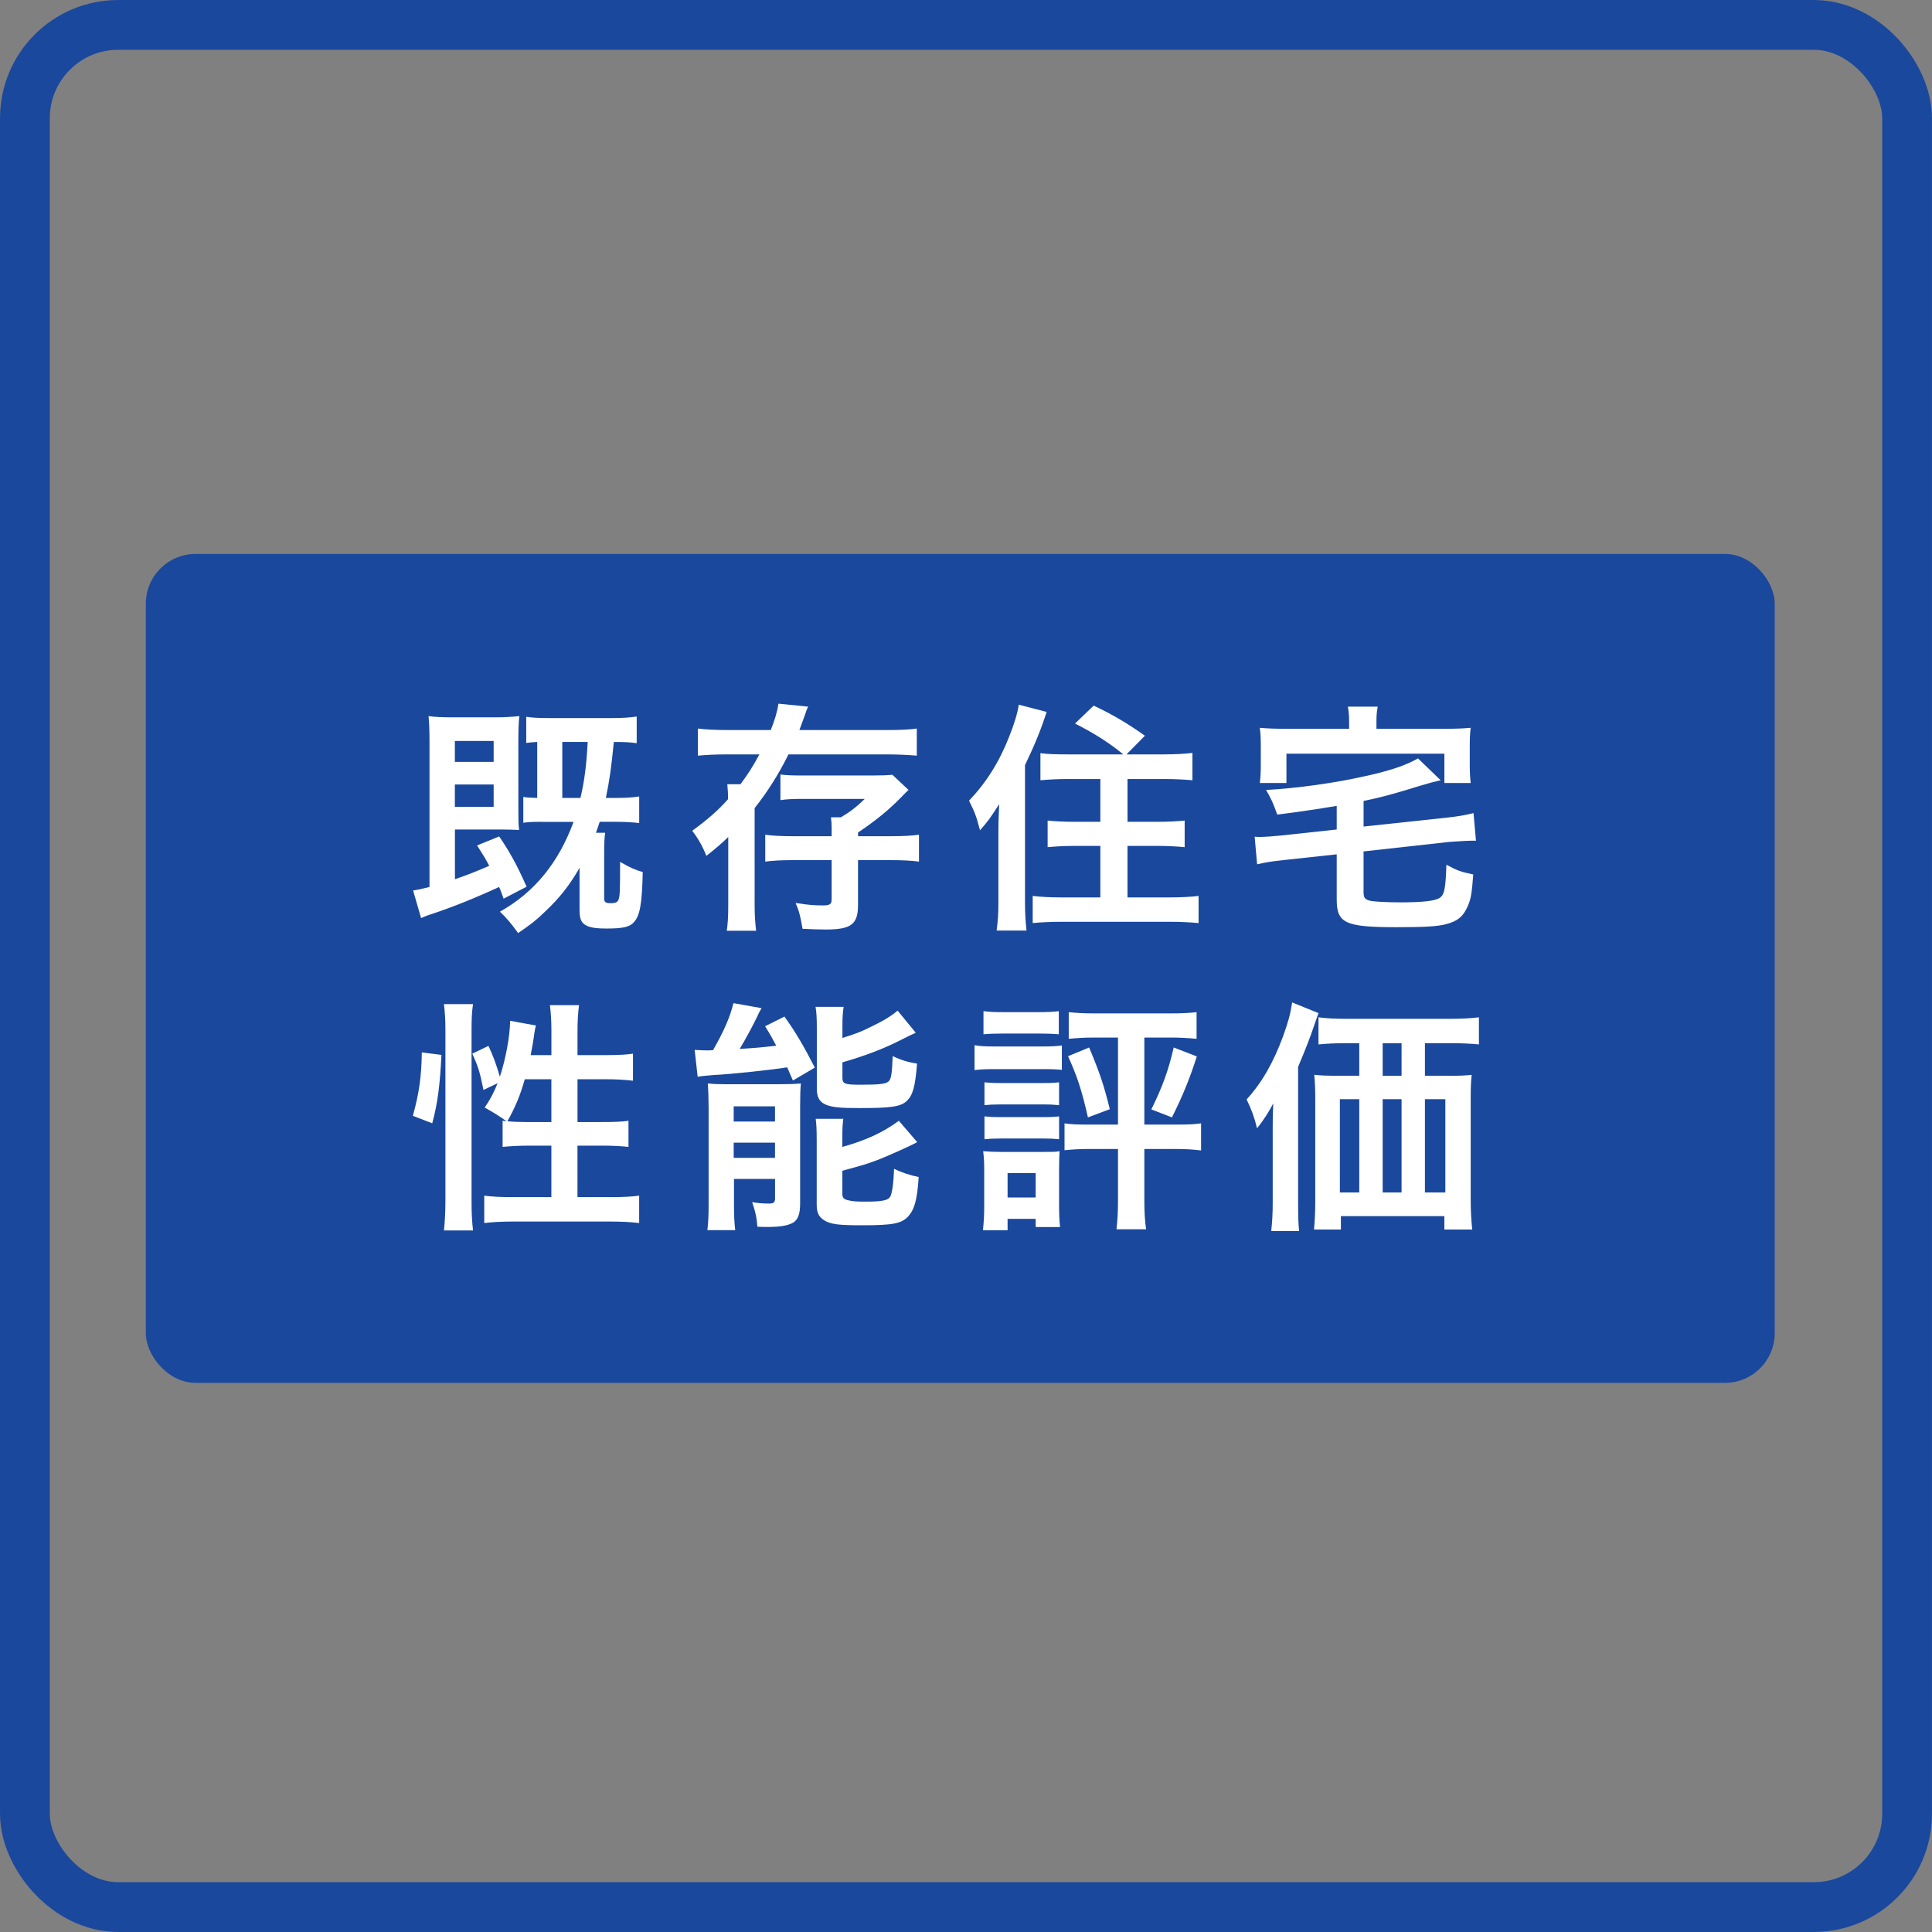
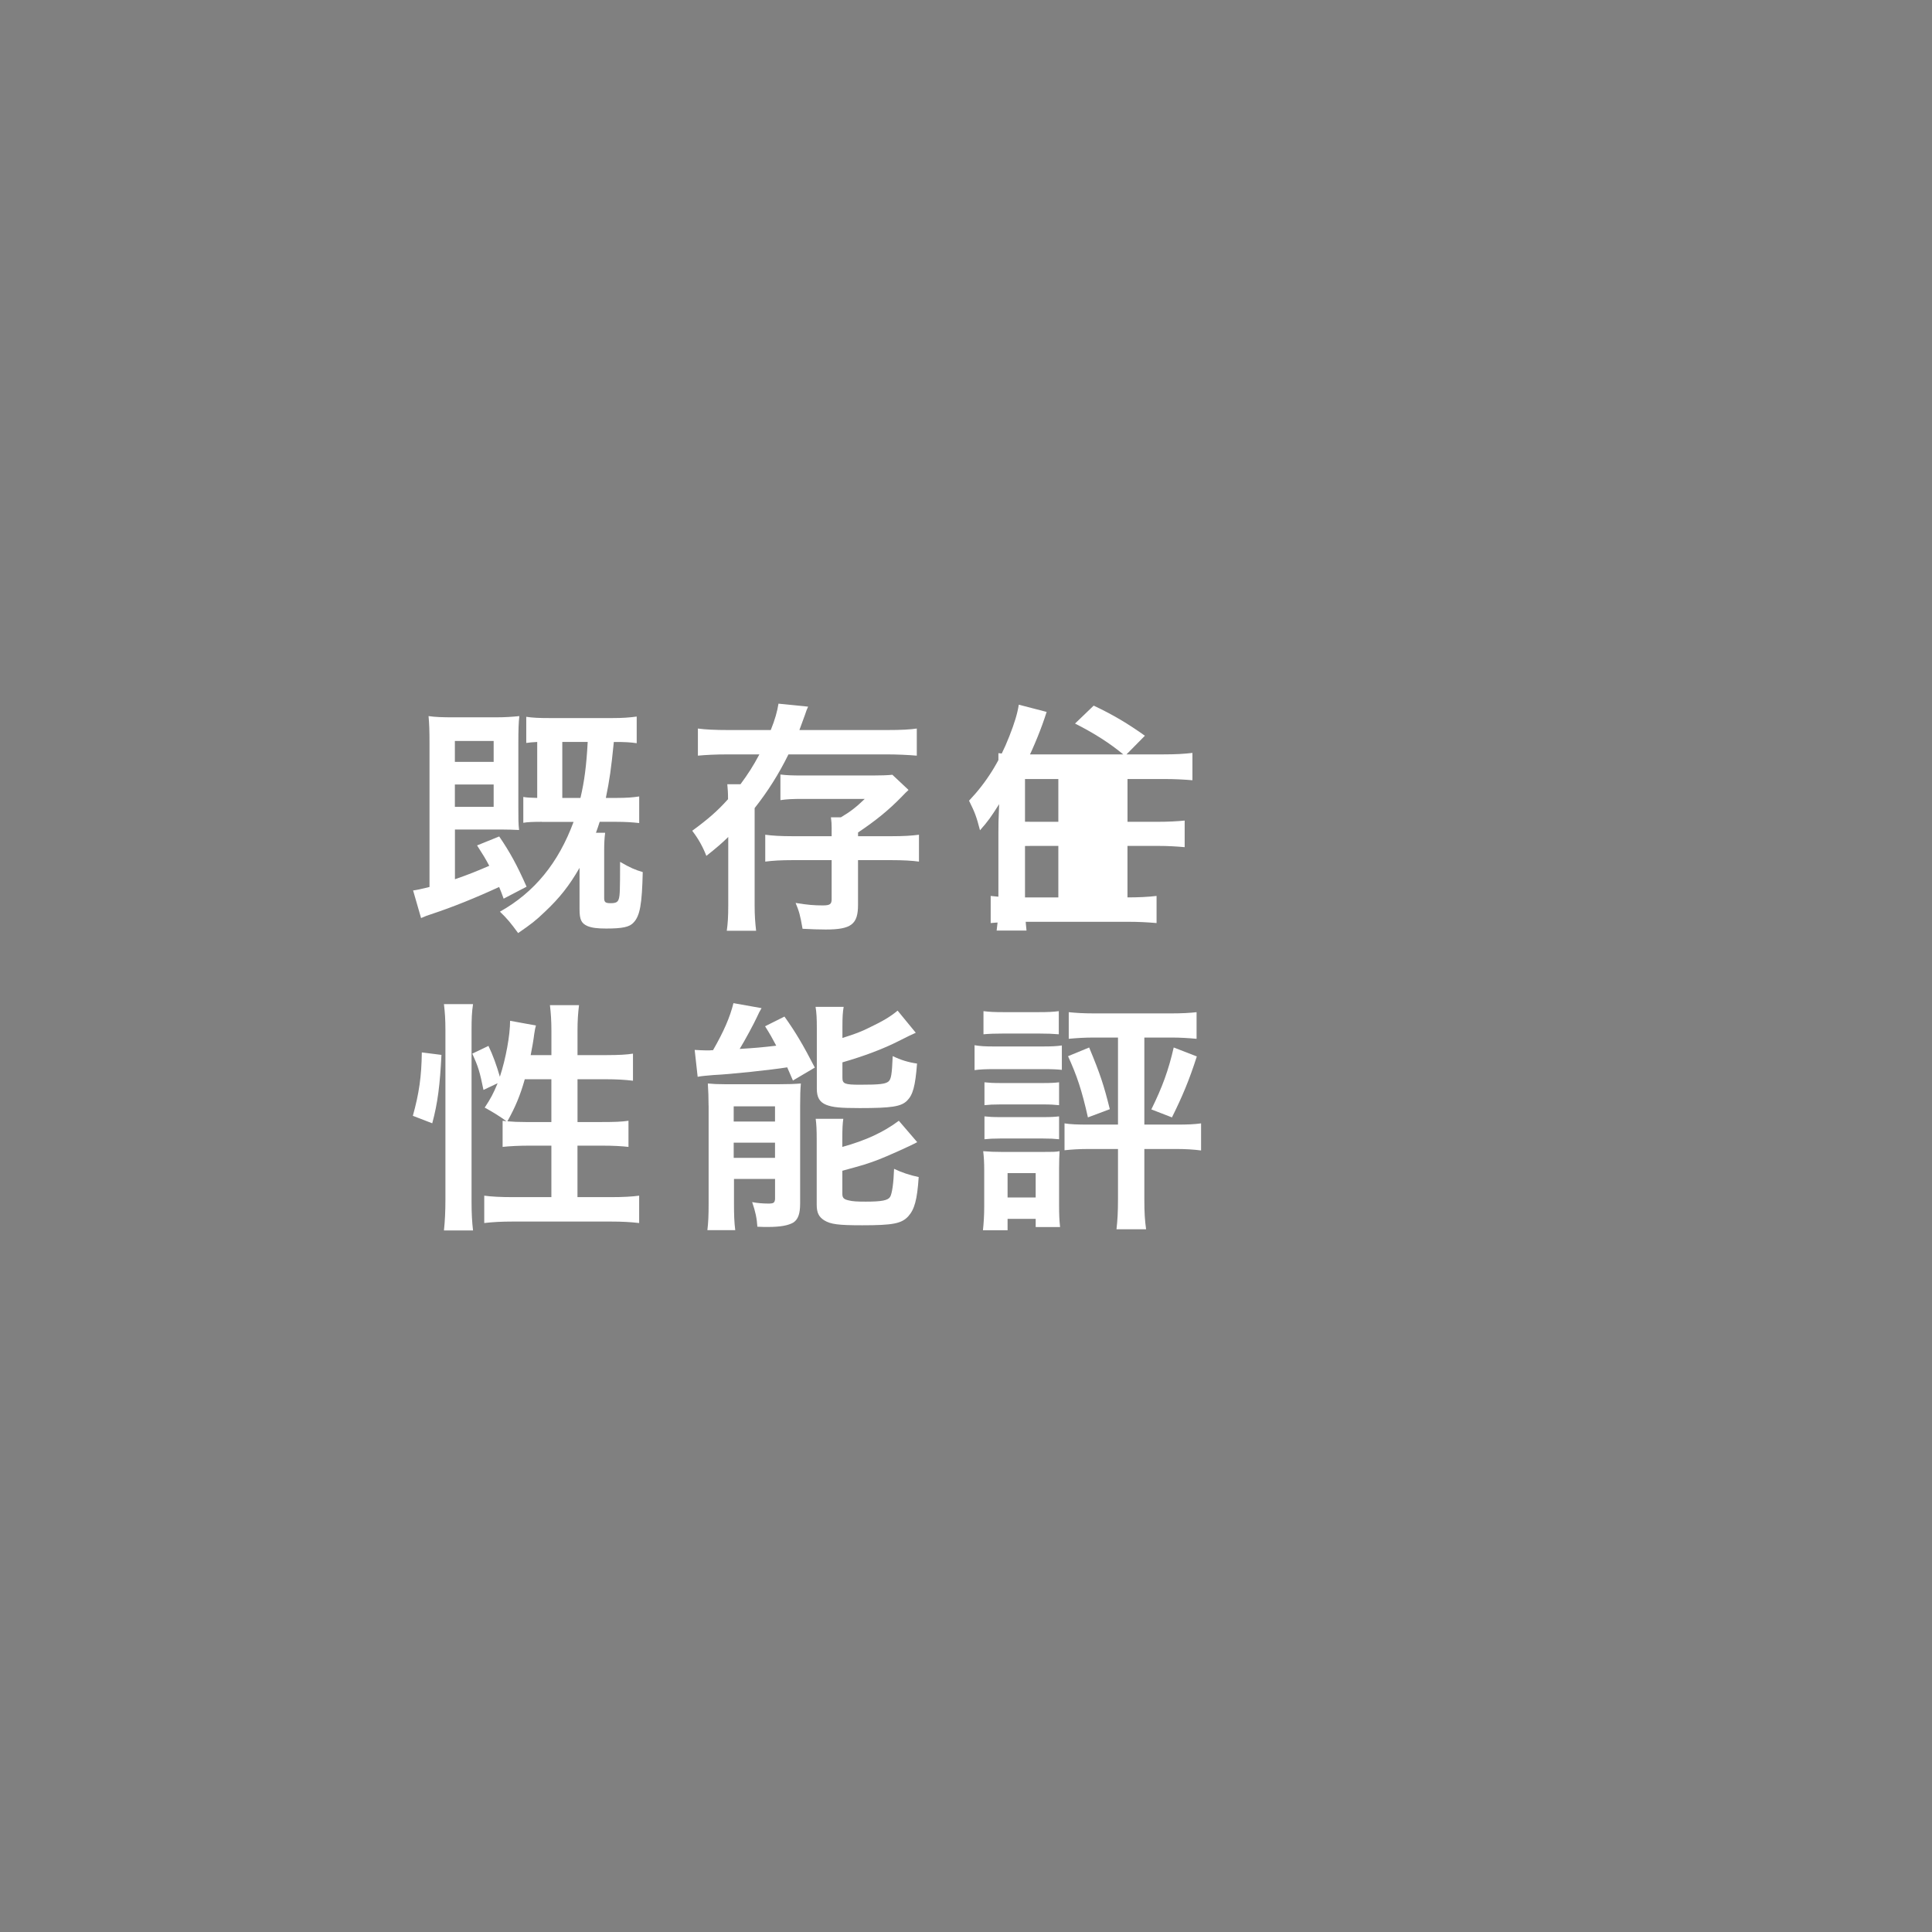
<svg xmlns="http://www.w3.org/2000/svg" id="_レイヤー_2" viewBox="0 0 54.995 54.995">
  <rect x="0" y="0" width="54.995" height="54.995" fill="#808080" stroke="none" />
  <defs>
    <style>.cls-1{fill:none;stroke:#1a489d;stroke-miterlimit:10;stroke-width:1.417px;}.cls-2{fill:#1a489d;}.cls-2,.cls-3{stroke-width:0px;}.cls-3{fill:#fff;}</style>
  </defs>
  <g id="_レイヤー_1-2">
-     <rect class="cls-1" x=".709" y=".709" width="53.577" height="53.577" rx="2.655" ry="2.655" />
-     <rect class="cls-2" x="4.151" y="15.768" width="46.367" height="23.596" rx="1.417" ry="1.417" />
    <path class="cls-3" d="m14.336,25.581c-.063-.17-.078-.219-.128-.333-.658.304-1.323.574-1.946.779-.093.028-.163.057-.276.106l-.227-.786c.106-.014.213-.035.467-.099v-4.099c0-.354-.007-.538-.027-.765.19.028.396.035.707.035h1.204c.262,0,.468-.014.673-.035-.021.191-.028.389-.028.778v1.806c0,.347,0,.481.021.658-.17-.007-.29-.014-.523-.014h-1.303v1.416c.41-.142.63-.234.977-.383-.113-.212-.17-.304-.347-.58l.63-.255c.305.446.51.821.779,1.43l-.651.34Zm-1.388-3.894h1.104v-.595h-1.104v.595Zm0,1.281h1.104v-.637h-1.104v.637Zm2.471.425c-.233,0-.41.007-.523.028v-.736c.113.021.198.021.396.028v-1.593c-.148.007-.198.014-.312.028v-.744c.19.028.36.036.687.036h1.756c.305,0,.496-.015.701-.043v.758c-.198-.028-.333-.035-.651-.035-.078.778-.12,1.069-.227,1.593h.312c.283,0,.453-.014.637-.042v.757c-.184-.021-.396-.035-.645-.035h-.48c-.043.135-.057.177-.106.312h.262c-.021.163-.028.305-.028.503v1.352c0,.121.035.149.184.149.149,0,.206-.028.234-.128.028-.099.035-.212.035-1.048.29.17.432.227.645.291-.021.914-.078,1.246-.262,1.437-.113.128-.319.17-.779.17-.255,0-.41-.021-.531-.07-.177-.078-.227-.185-.227-.481v-1.176c-.29.503-.566.857-.998,1.261-.248.24-.39.347-.75.595-.213-.291-.312-.411-.518-.609.984-.552,1.664-1.388,2.096-2.556h-.906Zm1.104-.68c.113-.481.17-.92.206-1.593h-.723v1.593h.517Z" />
    <path class="cls-3" d="m20.729,21.474c-.367,0-.644.015-.863.036v-.772c.213.028.467.043.885.043h1.189c.121-.298.185-.531.22-.751l.843.085c-.043.092-.043.1-.092.241-.029.078-.086.24-.156.425h2.479c.432,0,.68-.015.863-.043v.772c-.233-.021-.566-.036-.856-.036h-2.797c-.283.574-.595,1.062-.963,1.529v2.762c0,.297.015.488.042.729h-.835c.028-.198.042-.382.042-.729v-1.94c-.19.185-.304.283-.623.538-.105-.269-.233-.495-.403-.715.446-.326.723-.566,1.02-.899,0-.191-.007-.262-.021-.425h.375c.219-.297.361-.517.538-.85h-.886Zm2.945,2.117c0-.12-.007-.227-.021-.326h.283c.276-.163.438-.291.68-.524h-1.771c-.275,0-.445.007-.63.035v-.729c.177.021.318.028.638.028h1.975c.248,0,.439-.007.574-.021l.46.432q-.071.063-.206.205c-.36.368-.715.659-1.231,1.006v.106h.948c.348,0,.574-.014.786-.042v.765c-.198-.028-.46-.042-.807-.042h-.928v1.274c0,.552-.191.701-.921.701-.162,0-.41-.007-.658-.021-.07-.404-.099-.496-.198-.736.34.057.538.071.772.071.205,0,.254-.035.254-.177v-1.112h-1.097c-.34,0-.581.014-.793.042v-.765c.205.028.438.042.786.042h1.104v-.212Z" />
-     <path class="cls-3" d="m28.42,23.683c0-.184,0-.318.021-.793-.233.368-.318.489-.545.744-.105-.404-.148-.51-.312-.842.503-.531.864-1.112,1.147-1.834.148-.375.233-.658.269-.899l.793.206c-.148.467-.34.942-.616,1.515v3.901c0,.304.015.545.043.807h-.85c.035-.276.05-.46.05-.814v-1.99Zm3.554-2.209c-.375-.312-.814-.595-1.373-.878l.531-.51c.559.262.99.524,1.458.857l-.524.531h1.049c.347,0,.594-.014.828-.042v.778c-.241-.021-.51-.035-.808-.035h-1.04v1.218h.856c.304,0,.552-.014.771-.035v.757c-.227-.021-.475-.036-.765-.036h-.863v1.466h1.196c.312,0,.602-.014.828-.042v.772c-.255-.021-.488-.036-.828-.036h-3.065c-.34,0-.574.014-.829.036v-.772c.227.028.503.042.8.042h1.126v-1.466h-.743c-.29,0-.531.015-.758.036v-.757c.22.021.461.035.765.035h.736v-1.218h-.913c-.29,0-.553.014-.793.035v-.771c.213.028.418.035.793.035h1.564Z" />
-     <path class="cls-3" d="m38.048,22.94q-.842.142-1.691.248c-.113-.326-.185-.475-.318-.701.892-.05,1.961-.198,2.832-.396.715-.156,1.16-.312,1.493-.503l.645.623c-.212.05-.276.064-.538.142-.8.248-1.196.354-1.656.446v.729l2.379-.255c.29-.028.559-.078.75-.128l.07.786h-.12c-.127,0-.46.021-.644.035l-2.436.27v1.146c0,.177.035.22.197.262.121.021.453.042.85.042.666,0,.999-.042,1.133-.135.121-.092.156-.262.178-.935.325.17.396.198.765.276-.043.538-.063.687-.156.899-.127.297-.29.432-.623.517-.24.063-.602.085-1.401.085-1.466,0-1.707-.113-1.707-.786v-1.288l-1.508.163c-.332.036-.517.064-.758.121l-.07-.786c.063.007.106.007.142.007.135,0,.432-.021.623-.042l1.571-.17v-.673Zm.354-2.414c0-.156-.007-.262-.035-.411h.85c-.028.149-.036.255-.036.411v.219h1.919c.354,0,.531-.007.765-.028-.021.142-.028.276-.028.51v.531c0,.206.007.375.028.531h-.75v-.835h-4.496v.835h-.758c.021-.17.028-.305.028-.538v-.524c0-.219-.007-.347-.028-.51.227.021.418.028.765.028h1.777v-.219Z" />
+     <path class="cls-3" d="m28.42,23.683c0-.184,0-.318.021-.793-.233.368-.318.489-.545.744-.105-.404-.148-.51-.312-.842.503-.531.864-1.112,1.147-1.834.148-.375.233-.658.269-.899l.793.206c-.148.467-.34.942-.616,1.515v3.901c0,.304.015.545.043.807h-.85c.035-.276.05-.46.05-.814v-1.99Zm3.554-2.209c-.375-.312-.814-.595-1.373-.878l.531-.51c.559.262.99.524,1.458.857l-.524.531h1.049c.347,0,.594-.014.828-.042v.778c-.241-.021-.51-.035-.808-.035h-1.04v1.218h.856c.304,0,.552-.014.771-.035v.757c-.227-.021-.475-.036-.765-.036h-.863v1.466c.312,0,.602-.014.828-.042v.772c-.255-.021-.488-.036-.828-.036h-3.065c-.34,0-.574.014-.829.036v-.772c.227.028.503.042.8.042h1.126v-1.466h-.743c-.29,0-.531.015-.758.036v-.757c.22.021.461.035.765.035h.736v-1.218h-.913c-.29,0-.553.014-.793.035v-.771c.213.028.418.035.793.035h1.564Z" />
    <path class="cls-3" d="m11.752,31.762c.177-.637.247-1.118.255-1.805l.559.071c-.042.85-.105,1.366-.262,1.947l-.552-.213Zm.885,3.264c.028-.255.042-.552.042-.878v-4.829c0-.305-.014-.496-.042-.736h.828c-.035.233-.042.418-.042.736v4.885c0,.354.014.574.042.821h-.828Zm3.059-4.992v-.693c0-.283-.015-.503-.042-.729h.828c-.028.233-.043.432-.043.729v.693h.821c.361,0,.588-.014.758-.042v.771c-.227-.028-.488-.042-.758-.042h-.821v1.218h.694c.36,0,.56-.007.757-.036v.744c-.184-.021-.424-.036-.764-.036h-.688v1.466h.949c.34,0,.608-.014.807-.042v.779c-.24-.028-.488-.042-.807-.042h-2.79c-.325,0-.573.014-.813.042v-.779c.197.028.474.042.813.042h1.098v-1.466h-.623c-.29,0-.581.015-.765.036v-.744c.05.007.063.007.113.015q-.283-.206-.623-.39c.17-.255.248-.403.368-.694l-.403.191c-.106-.523-.148-.658-.318-1.033l.46-.22c.127.262.233.56.325.878.17-.517.291-1.183.291-1.593l.736.134c-.021.078-.029.106-.05.248-.015.135-.063.418-.1.595h.588Zm-.758.687c-.127.453-.269.793-.495,1.197.155.014.312.021.523.021h.729v-1.218h-.758Z" />
    <path class="cls-3" d="m19.774,29.886c.092.007.275.014.332.014h.086c.021,0,.057-.007.105-.007.305-.531.481-.935.581-1.338l.8.142c-.05.085-.085.148-.135.262-.078.17-.332.645-.488.899.446-.028.616-.042,1.041-.092-.128-.241-.163-.305-.318-.553l.552-.276c.318.446.531.807.864,1.452l-.623.368c-.078-.185-.113-.262-.163-.375-.439.071-1.622.198-2.096.219-.177.015-.347.028-.453.05l-.085-.765Zm.396,1.593c0-.24-.008-.425-.021-.637.142.014.27.021.496.021h1.521c.291,0,.453-.007.631-.021-.015.191-.021.297-.021.644v2.768c0,.298-.057.453-.191.545-.148.085-.368.127-.729.127-.07,0-.17,0-.297-.007-.015-.241-.057-.439-.149-.701.135.028.312.042.461.042s.177-.021.191-.121v-.58h-1.169v.693c0,.319.007.538.036.765h-.793c.027-.233.035-.417.035-.757v-2.783Zm.715.446h1.176v-.432h-1.176v.432Zm0,1.034h1.176v-.432h-1.176v.432Zm3.094-3.413c.361-.113.531-.177.771-.297.383-.184.588-.304.801-.481l.517.63q-.148.063-.481.233c-.446.227-.991.432-1.607.609v.439c0,.17.064.198.503.198.56,0,.722-.021.808-.092.077-.064.099-.213.12-.723.233.113.446.177.693.213-.05.651-.12.892-.283,1.055-.17.17-.438.212-1.345.212-.56,0-.771-.021-.956-.092-.191-.078-.269-.212-.269-.46v-1.734c0-.262-.008-.432-.036-.595h.8c-.027.155-.035.29-.035.566v.318Zm0,3.101c.666-.184,1.168-.417,1.607-.744l.523.609c-.205.113-.877.41-1.097.495-.34.128-.411.149-1.034.319v.659c0,.113.043.155.178.184.105.028.24.036.488.036.46,0,.63-.036.693-.134.057-.092.1-.404.113-.8.205.099.453.184.701.234-.043.651-.12.92-.297,1.118-.191.206-.433.255-1.311.255-.68,0-.898-.028-1.083-.142-.155-.099-.212-.219-.212-.446v-1.827c0-.318-.008-.453-.029-.616h.786c-.021.149-.028.276-.028.581v.219Z" />
    <path class="cls-3" d="m27.74,29.752c.163.028.297.036.56.036h1.366c.283,0,.396-.007.56-.028v.694c-.149-.014-.241-.021-.524-.021h-1.401c-.248,0-.396.007-.56.028v-.708Zm.24,5.268c.021-.198.036-.425.036-.665v-1.041c0-.22-.008-.361-.029-.545.163.014.326.021.531.021h1.176c.275,0,.354,0,.467-.021-.007.134-.014.262-.014.502v1.02c0,.276.007.439.028.637h-.694v-.233h-.8v.325h-.701Zm.015-6.237c.177.021.297.028.58.028h.984c.283,0,.403-.007.58-.028v.658c-.177-.014-.318-.021-.58-.021h-.984c-.262,0-.418.007-.58.021v-.658Zm.028,2.025c.134.014.233.021.453.021h1.225c.227,0,.325-.007.446-.021v.651c-.156-.014-.234-.021-.446-.021h-1.225c-.213,0-.319.007-.453.021v-.651Zm0,.97c.134.014.233.021.453.021h1.225c.227,0,.318-.007.446-.021v.651c-.148-.015-.241-.021-.453-.021h-1.225c-.206,0-.312.007-.446.021v-.651Zm.658,2.308h.8v-.693h-.8v.693Zm2.45-4.552c-.248,0-.482.014-.709.036v-.758c.199.021.418.035.736.035h2.174c.312,0,.553-.014.729-.035v.758c-.233-.021-.468-.036-.708-.036h-.779v2.478h.906c.333,0,.51-.007.709-.035v.771c-.22-.028-.439-.042-.729-.042h-.886v1.43c0,.396.015.602.05.856h-.843c.029-.255.043-.481.043-.863v-1.423h-.814c-.297,0-.495.014-.708.036v-.765c.177.028.347.035.701.035h.821v-2.478h-.693Zm-.128.283c.312.75.418,1.069.588,1.756l-.623.234c-.177-.786-.312-1.183-.566-1.742l.602-.248Zm3.065.255c-.219.68-.403,1.119-.708,1.735l-.587-.227c.311-.63.488-1.112.637-1.763l.658.255Z" />
-     <path class="cls-3" d="m36.228,32.166c0-.283,0-.417.015-.757-.121.233-.276.481-.461.708-.084-.34-.155-.524-.297-.821.439-.481.765-1.055,1.041-1.806.148-.411.212-.651.255-.956l.75.305c-.057.156-.077.22-.134.382q-.143.432-.446,1.147v3.866c0,.382.007.602.028.807h-.793c.028-.276.042-.481.042-.814v-2.06Zm5.034-1.543c.27,0,.46-.007.63-.028-.021.191-.028.368-.028.651v2.882c0,.354.015.587.043.871h-.793v-.382h-2.945v.382h-.765c.021-.234.035-.502.035-.765v-2.974c0-.248-.007-.46-.028-.666.191.021.347.028.63.028h.651v-.928h-.347c-.34,0-.588.015-.814.036v-.772c.206.028.446.043.814.043h2.91c.382,0,.637-.015.843-.043v.772c-.206-.021-.482-.036-.822-.036h-.715v.928h.701Zm-3.122.666v2.655h.552v-2.655h-.552Zm1.756-1.593h-.538v.928h.538v-.928Zm-.538,4.248h.538v-2.655h-.538v2.655Zm1.203,0h.581v-2.655h-.581v2.655Z" />
  </g>
</svg>